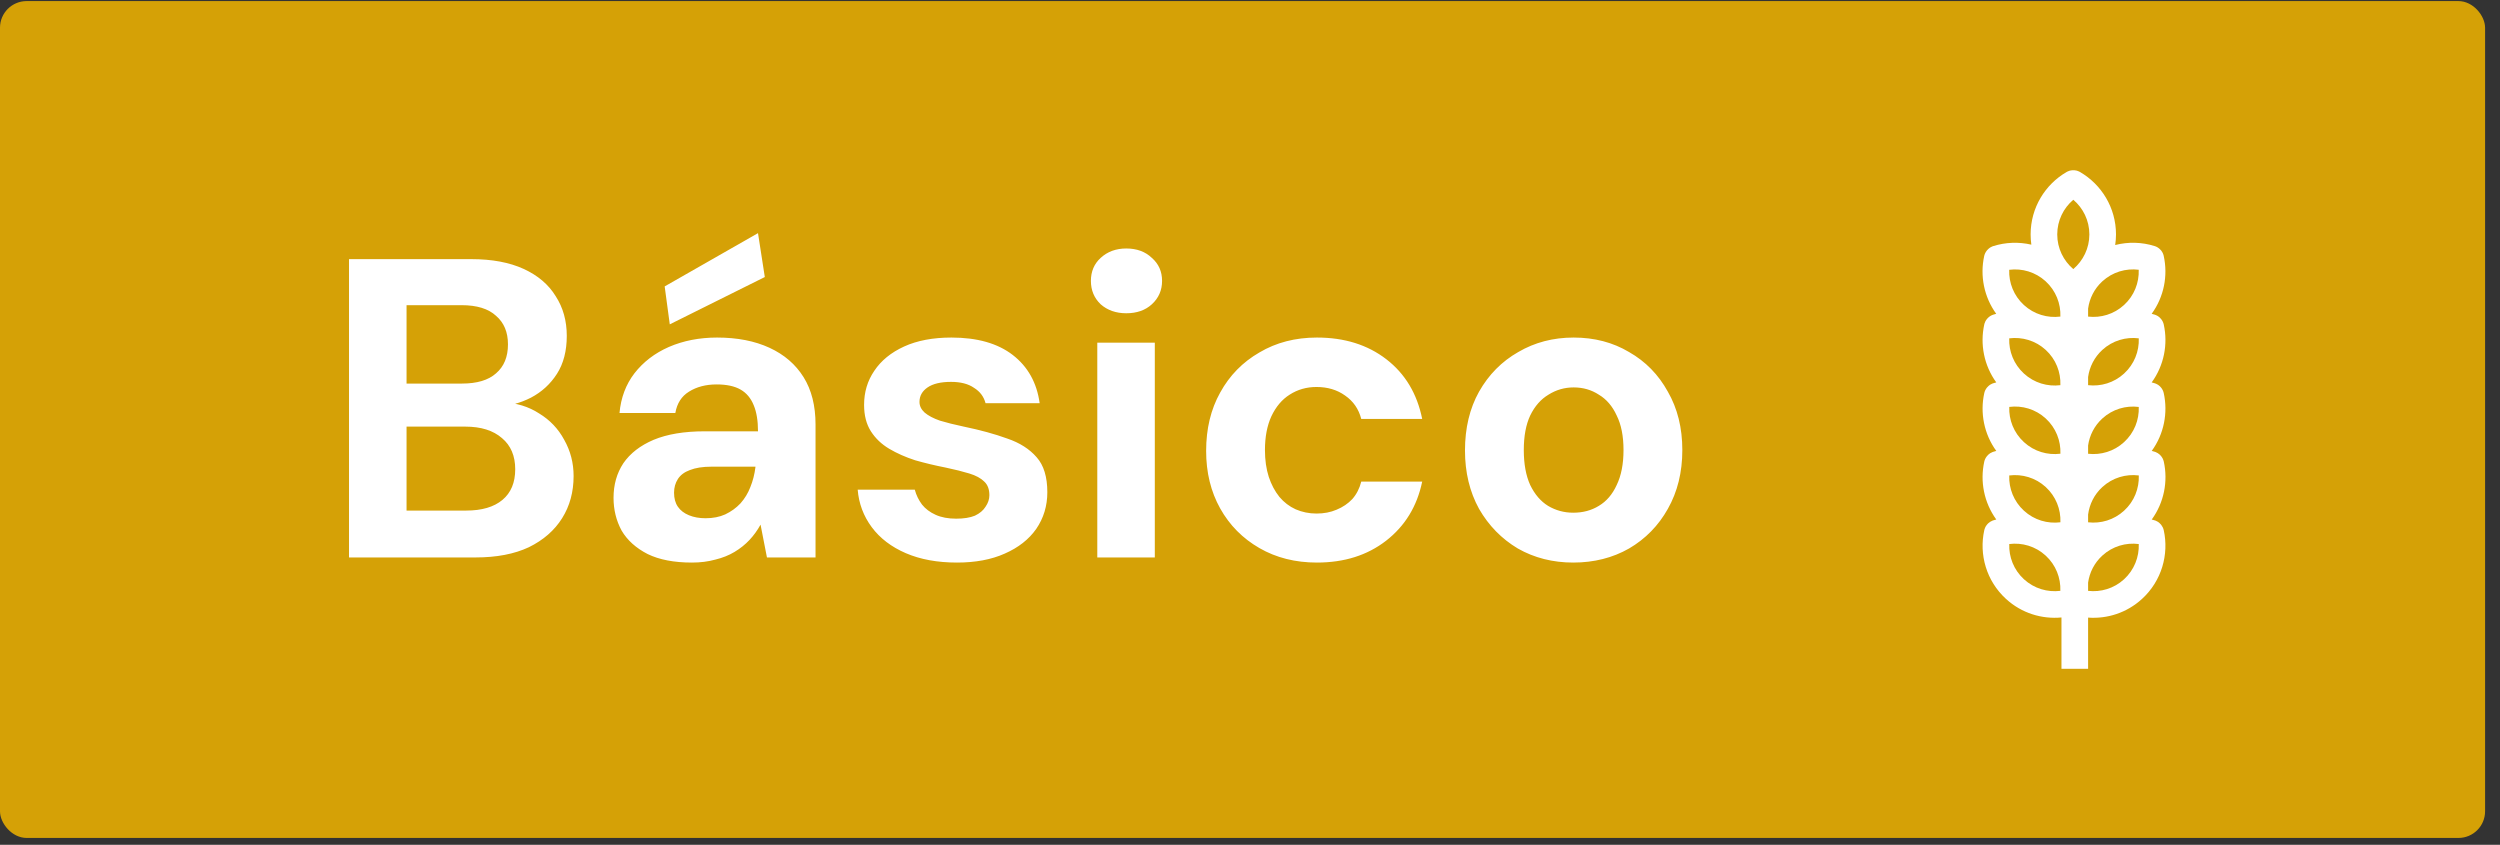
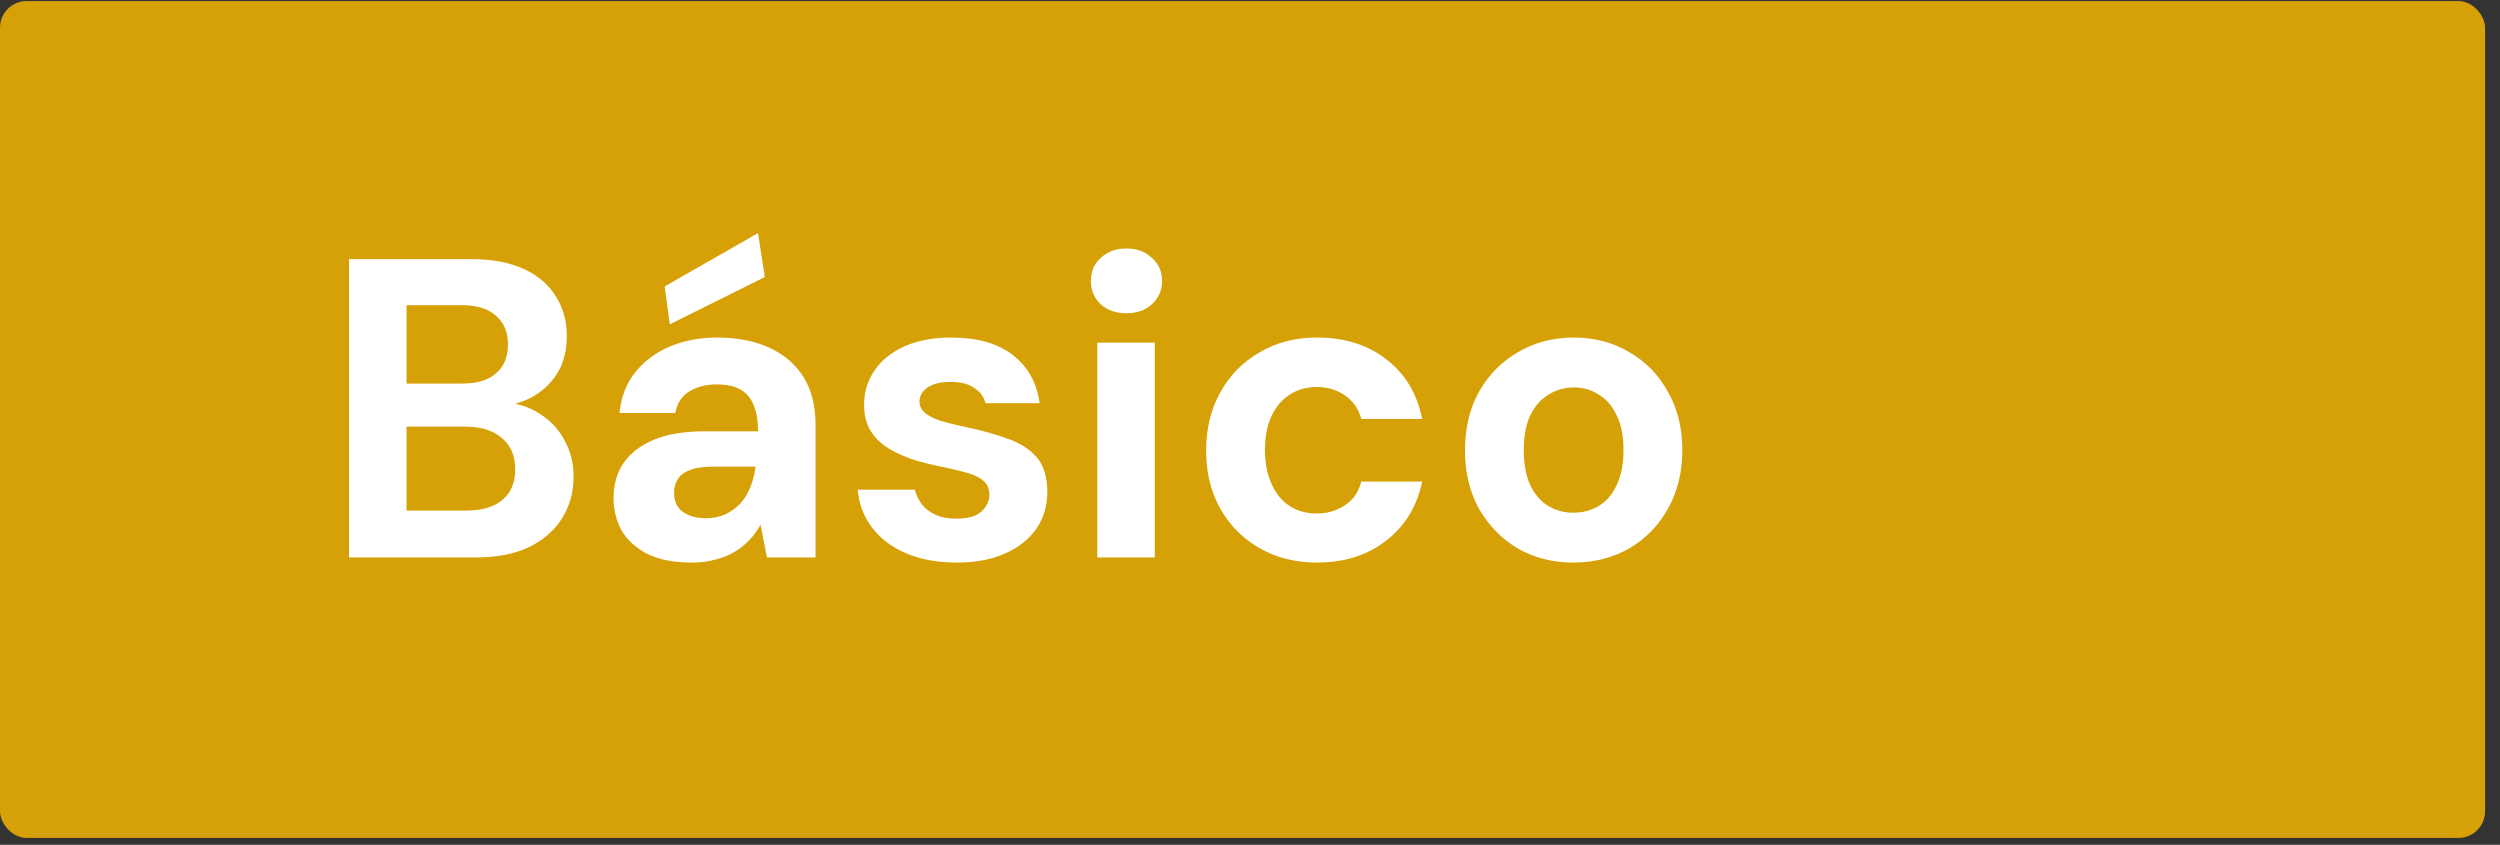
<svg xmlns="http://www.w3.org/2000/svg" width="145" height="49" viewBox="0 0 145 49" fill="none">
  <rect x="0" y="0" width="145" height="49" fill="#333333" stroke="none" />
  <rect y="0.063" width="144.135" height="48.538" rx="1.545" fill="#D5A106" />
  <path d="M20.243 32.332V15.03H27.337C28.54 15.03 29.553 15.22 30.377 15.599C31.201 15.978 31.819 16.505 32.231 17.18C32.659 17.84 32.873 18.606 32.873 19.479C32.873 20.352 32.684 21.086 32.305 21.679C31.926 22.272 31.423 22.734 30.797 23.063C30.188 23.376 29.512 23.558 28.77 23.607L29.166 23.335C29.957 23.368 30.657 23.582 31.267 23.978C31.893 24.357 32.379 24.867 32.725 25.51C33.088 26.153 33.269 26.853 33.269 27.611C33.269 28.534 33.047 29.349 32.602 30.058C32.157 30.767 31.514 31.327 30.674 31.739C29.833 32.134 28.803 32.332 27.584 32.332H20.243ZM23.58 29.613H27.04C27.947 29.613 28.647 29.407 29.141 28.995C29.636 28.583 29.883 27.99 29.883 27.216C29.883 26.441 29.627 25.84 29.116 25.411C28.606 24.966 27.897 24.744 26.991 24.744H23.58V29.613ZM23.58 22.247H26.793C27.666 22.247 28.326 22.05 28.77 21.654C29.232 21.259 29.462 20.699 29.462 19.974C29.462 19.265 29.232 18.713 28.77 18.317C28.326 17.905 27.658 17.7 26.768 17.7H23.58V22.247ZM40.133 32.629C39.095 32.629 38.238 32.464 37.562 32.134C36.887 31.788 36.384 31.335 36.054 30.775C35.741 30.198 35.585 29.564 35.585 28.872C35.585 28.114 35.774 27.446 36.153 26.87C36.549 26.293 37.134 25.84 37.908 25.51C38.699 25.181 39.688 25.016 40.874 25.016H43.964C43.964 24.406 43.882 23.904 43.717 23.508C43.552 23.096 43.297 22.791 42.95 22.593C42.604 22.396 42.143 22.297 41.566 22.297C40.94 22.297 40.405 22.437 39.96 22.717C39.531 22.981 39.268 23.393 39.169 23.953H35.931C36.013 23.063 36.302 22.297 36.796 21.654C37.307 20.995 37.974 20.484 38.798 20.122C39.638 19.759 40.569 19.578 41.591 19.578C42.761 19.578 43.774 19.776 44.631 20.171C45.488 20.567 46.147 21.135 46.609 21.877C47.07 22.618 47.301 23.533 47.301 24.62V32.332H44.483L44.112 30.429C43.931 30.758 43.717 31.055 43.469 31.319C43.222 31.582 42.934 31.813 42.604 32.011C42.275 32.208 41.904 32.357 41.492 32.456C41.08 32.571 40.627 32.629 40.133 32.629ZM40.924 30.058C41.352 30.058 41.731 29.984 42.061 29.836C42.407 29.671 42.703 29.457 42.95 29.193C43.198 28.913 43.387 28.6 43.519 28.254C43.667 27.891 43.766 27.504 43.816 27.092V27.067H41.27C40.759 27.067 40.339 27.133 40.009 27.265C39.696 27.38 39.465 27.553 39.317 27.784C39.169 28.015 39.095 28.278 39.095 28.575C39.095 28.905 39.169 29.177 39.317 29.391C39.465 29.605 39.68 29.77 39.96 29.885C40.24 30 40.561 30.058 40.924 30.058ZM38.847 18.812L38.551 16.612L43.964 13.522L44.359 16.068L38.847 18.812ZM55.505 32.629C54.368 32.629 53.38 32.447 52.539 32.085C51.699 31.722 51.04 31.22 50.562 30.577C50.084 29.934 49.812 29.209 49.746 28.402H53.058C53.141 28.715 53.281 29.003 53.478 29.267C53.676 29.514 53.94 29.712 54.269 29.86C54.599 30.009 54.994 30.083 55.456 30.083C55.901 30.083 56.263 30.025 56.543 29.91C56.823 29.778 57.029 29.605 57.161 29.391C57.309 29.177 57.384 28.954 57.384 28.723C57.384 28.377 57.285 28.114 57.087 27.932C56.889 27.735 56.601 27.578 56.222 27.463C55.843 27.347 55.382 27.232 54.838 27.117C54.245 27.001 53.66 26.861 53.083 26.697C52.523 26.515 52.02 26.293 51.575 26.029C51.13 25.765 50.776 25.428 50.512 25.016C50.249 24.604 50.117 24.093 50.117 23.483C50.117 22.742 50.315 22.083 50.71 21.506C51.105 20.913 51.682 20.443 52.44 20.097C53.198 19.751 54.113 19.578 55.184 19.578C56.683 19.578 57.87 19.916 58.743 20.591C59.616 21.267 60.136 22.198 60.3 23.384H57.161C57.062 23.006 56.84 22.709 56.494 22.495C56.164 22.264 55.719 22.149 55.159 22.149C54.566 22.149 54.113 22.256 53.8 22.47C53.487 22.684 53.33 22.964 53.33 23.31C53.33 23.541 53.429 23.747 53.627 23.928C53.841 24.11 54.138 24.266 54.517 24.398C54.895 24.513 55.357 24.629 55.901 24.744C56.856 24.942 57.697 25.172 58.422 25.436C59.147 25.683 59.715 26.046 60.127 26.523C60.539 26.985 60.745 27.66 60.745 28.55C60.745 29.341 60.531 30.05 60.102 30.676C59.674 31.286 59.064 31.764 58.273 32.11C57.499 32.456 56.576 32.629 55.505 32.629ZM63.643 32.332V19.875H66.979V32.332H63.643ZM65.323 18.169C64.73 18.169 64.236 17.996 63.84 17.65C63.461 17.288 63.272 16.834 63.272 16.291C63.272 15.747 63.461 15.302 63.84 14.956C64.236 14.594 64.73 14.412 65.323 14.412C65.933 14.412 66.427 14.594 66.806 14.956C67.202 15.302 67.4 15.747 67.4 16.291C67.4 16.834 67.202 17.288 66.806 17.65C66.427 17.996 65.933 18.169 65.323 18.169ZM76.382 32.629C75.13 32.629 74.017 32.349 73.045 31.788C72.073 31.228 71.315 30.462 70.771 29.49C70.228 28.517 69.956 27.405 69.956 26.153C69.956 24.867 70.228 23.739 70.771 22.767C71.315 21.778 72.073 21.003 73.045 20.443C74.017 19.866 75.13 19.578 76.382 19.578C77.981 19.578 79.323 19.998 80.411 20.839C81.499 21.679 82.191 22.832 82.487 24.299H78.953C78.804 23.722 78.491 23.269 78.013 22.94C77.552 22.61 77 22.445 76.357 22.445C75.781 22.445 75.262 22.593 74.8 22.89C74.355 23.17 74.001 23.59 73.737 24.151C73.49 24.695 73.367 25.345 73.367 26.103C73.367 26.68 73.441 27.199 73.589 27.66C73.737 28.105 73.943 28.493 74.207 28.822C74.471 29.135 74.784 29.374 75.146 29.539C75.525 29.704 75.929 29.786 76.357 29.786C76.786 29.786 77.173 29.712 77.519 29.564C77.882 29.415 78.186 29.209 78.434 28.946C78.681 28.666 78.854 28.328 78.953 27.932H82.487C82.191 29.366 81.49 30.511 80.386 31.368C79.299 32.208 77.964 32.629 76.382 32.629ZM91.248 32.629C90.061 32.629 88.99 32.357 88.034 31.813C87.095 31.253 86.345 30.486 85.785 29.514C85.241 28.526 84.969 27.397 84.969 26.128C84.969 24.826 85.241 23.689 85.785 22.717C86.345 21.728 87.103 20.962 88.059 20.418C89.015 19.858 90.086 19.578 91.272 19.578C92.475 19.578 93.546 19.858 94.485 20.418C95.441 20.962 96.191 21.728 96.735 22.717C97.295 23.689 97.575 24.818 97.575 26.103C97.575 27.389 97.295 28.526 96.735 29.514C96.191 30.486 95.441 31.253 94.485 31.813C93.53 32.357 92.45 32.629 91.248 32.629ZM91.248 29.737C91.808 29.737 92.302 29.605 92.731 29.341C93.175 29.078 93.521 28.674 93.769 28.13C94.032 27.586 94.164 26.911 94.164 26.103C94.164 25.296 94.032 24.629 93.769 24.101C93.521 23.558 93.175 23.154 92.731 22.89C92.302 22.61 91.816 22.47 91.272 22.47C90.745 22.47 90.259 22.61 89.814 22.89C89.369 23.154 89.015 23.558 88.751 24.101C88.504 24.629 88.38 25.296 88.38 26.103C88.38 26.911 88.504 27.586 88.751 28.13C89.015 28.674 89.361 29.078 89.789 29.341C90.234 29.605 90.72 29.737 91.248 29.737Z" fill="white" />
-   <path d="M120.325 9.876C120.363 9.88 120.402 9.885 120.44 9.895C120.449 9.897 120.458 9.9 120.467 9.902C120.505 9.913 120.543 9.927 120.579 9.944C120.587 9.948 120.596 9.953 120.604 9.957C120.615 9.963 120.627 9.968 120.638 9.975C121.885 10.696 122.727 12.048 122.728 13.596C122.728 13.805 122.71 14.01 122.681 14.211C123.437 14.018 124.234 14.04 124.976 14.274C125.089 14.309 125.187 14.371 125.269 14.447C125.274 14.453 125.28 14.458 125.285 14.464C125.307 14.485 125.329 14.506 125.348 14.529L125.371 14.563C125.387 14.586 125.403 14.609 125.416 14.633C125.425 14.649 125.434 14.665 125.442 14.682C125.454 14.708 125.464 14.735 125.474 14.763C125.481 14.784 125.487 14.806 125.492 14.828C125.494 14.833 125.495 14.839 125.496 14.844C125.749 15.99 125.511 17.219 124.797 18.201C124.856 18.217 124.916 18.233 124.975 18.251C124.984 18.254 124.994 18.258 125.003 18.261C125.017 18.266 125.031 18.271 125.044 18.276C125.077 18.29 125.109 18.306 125.139 18.324C125.152 18.332 125.165 18.34 125.177 18.349C125.203 18.366 125.228 18.386 125.251 18.406C125.282 18.433 125.31 18.464 125.337 18.496C125.342 18.502 125.346 18.507 125.351 18.513C125.42 18.601 125.473 18.705 125.498 18.821C125.751 19.968 125.512 21.198 124.798 22.18C124.857 22.195 124.916 22.21 124.974 22.229C124.981 22.231 124.989 22.235 124.996 22.237C125.013 22.243 125.03 22.249 125.046 22.256C125.077 22.269 125.107 22.284 125.135 22.301C125.149 22.309 125.163 22.317 125.176 22.326C125.204 22.345 125.229 22.366 125.254 22.388C125.279 22.41 125.302 22.434 125.323 22.459C125.334 22.471 125.344 22.483 125.354 22.495C125.421 22.582 125.472 22.684 125.497 22.798C125.749 23.943 125.513 25.172 124.801 26.153C124.86 26.169 124.919 26.185 124.978 26.203C124.992 26.208 125.007 26.212 125.021 26.218C125.025 26.22 125.03 26.222 125.034 26.224C125.078 26.241 125.119 26.262 125.157 26.286C125.16 26.288 125.161 26.29 125.163 26.291C125.199 26.314 125.232 26.34 125.263 26.368C125.278 26.382 125.292 26.397 125.306 26.412C125.326 26.434 125.347 26.456 125.364 26.48C125.388 26.512 125.411 26.545 125.43 26.581C125.431 26.582 125.43 26.584 125.431 26.586C125.461 26.644 125.485 26.707 125.5 26.773C125.753 27.92 125.515 29.15 124.801 30.132C124.859 30.147 124.917 30.163 124.974 30.181C124.987 30.185 125.001 30.189 125.014 30.194C125.021 30.197 125.029 30.2 125.036 30.203C125.077 30.22 125.115 30.239 125.151 30.262C125.153 30.263 125.156 30.265 125.158 30.267L125.183 30.282C125.208 30.3 125.231 30.32 125.254 30.341C125.279 30.363 125.302 30.386 125.323 30.411C125.333 30.423 125.343 30.434 125.353 30.446C125.42 30.534 125.472 30.636 125.497 30.751C125.807 32.158 125.378 33.693 124.236 34.738C123.353 35.547 122.216 35.902 121.11 35.821V38.79H119.565V35.813C118.43 35.92 117.256 35.568 116.348 34.737C115.206 33.692 114.778 32.158 115.088 30.751C115.09 30.741 115.093 30.731 115.096 30.721C115.099 30.709 115.101 30.697 115.105 30.686C115.117 30.647 115.132 30.61 115.15 30.575C115.154 30.567 115.158 30.558 115.162 30.55C115.18 30.518 115.2 30.488 115.222 30.459C115.242 30.432 115.263 30.407 115.286 30.383C115.297 30.371 115.309 30.36 115.32 30.35C115.388 30.287 115.467 30.236 115.557 30.2C115.559 30.199 115.561 30.198 115.563 30.197C115.578 30.191 115.593 30.186 115.609 30.181C115.667 30.162 115.726 30.147 115.784 30.131C115.072 29.149 114.835 27.921 115.087 26.775C115.112 26.663 115.162 26.562 115.228 26.476C115.24 26.46 115.254 26.445 115.267 26.43C115.287 26.407 115.307 26.385 115.329 26.365C115.355 26.342 115.383 26.32 115.412 26.3C115.421 26.294 115.43 26.288 115.44 26.282L115.561 26.222C115.577 26.215 115.594 26.209 115.611 26.204C115.669 26.186 115.726 26.17 115.784 26.154C115.072 25.173 114.836 23.943 115.088 22.798C115.113 22.684 115.165 22.582 115.232 22.495C115.241 22.483 115.252 22.471 115.262 22.459C115.284 22.434 115.307 22.41 115.331 22.388C115.358 22.364 115.387 22.341 115.418 22.32C115.425 22.316 115.432 22.311 115.439 22.307C115.473 22.285 115.51 22.266 115.549 22.25C115.556 22.247 115.564 22.245 115.571 22.242C115.584 22.237 115.598 22.232 115.611 22.228C115.669 22.21 115.727 22.194 115.784 22.179C115.071 21.197 114.835 19.967 115.087 18.821C115.091 18.806 115.094 18.791 115.099 18.775C115.1 18.771 115.1 18.766 115.102 18.762C115.115 18.719 115.133 18.677 115.152 18.639C115.155 18.634 115.157 18.628 115.159 18.623C115.177 18.589 115.199 18.558 115.222 18.528C115.241 18.502 115.263 18.478 115.285 18.454C115.296 18.443 115.306 18.432 115.318 18.422C115.399 18.346 115.498 18.286 115.611 18.25C115.667 18.232 115.724 18.216 115.781 18.201C115.069 17.22 114.832 15.99 115.084 14.845C115.11 14.73 115.162 14.628 115.23 14.541C115.239 14.529 115.249 14.518 115.259 14.506C115.281 14.481 115.303 14.457 115.327 14.436C115.356 14.41 115.386 14.385 115.419 14.363C115.422 14.361 115.426 14.359 115.429 14.357C115.467 14.334 115.506 14.312 115.549 14.295C115.554 14.293 115.56 14.292 115.565 14.29C115.579 14.284 115.594 14.278 115.609 14.274C116.322 14.049 117.087 14.021 117.818 14.19C117.79 13.996 117.776 13.798 117.776 13.596C117.776 12.048 118.618 10.696 119.865 9.975C119.877 9.968 119.889 9.963 119.901 9.957C119.909 9.953 119.917 9.948 119.925 9.944C119.962 9.927 119.999 9.913 120.037 9.902C120.046 9.9 120.056 9.897 120.065 9.895C120.102 9.885 120.141 9.88 120.179 9.876C120.203 9.874 120.228 9.874 120.252 9.874C120.277 9.874 120.301 9.874 120.325 9.876ZM124.048 31.554C123.305 31.459 122.529 31.68 121.935 32.224C121.468 32.651 121.193 33.209 121.11 33.791V34.27C121.843 34.355 122.607 34.135 123.194 33.599C123.787 33.055 124.076 32.301 124.048 31.554ZM116.537 31.554C116.509 32.301 116.797 33.054 117.391 33.598C117.984 34.141 118.759 34.361 119.5 34.269C119.528 33.521 119.241 32.767 118.648 32.224C118.054 31.68 117.279 31.46 116.537 31.554ZM116.536 27.577C116.508 28.325 116.796 29.078 117.39 29.622C117.984 30.166 118.761 30.387 119.504 30.292C119.532 29.544 119.244 28.791 118.651 28.247C118.056 27.703 117.279 27.483 116.536 27.577ZM124.05 27.576C123.308 27.482 122.532 27.703 121.939 28.246C121.463 28.681 121.188 29.251 121.11 29.845V30.293C121.844 30.379 122.609 30.158 123.196 29.62C123.79 29.077 124.078 28.324 124.05 27.576ZM124.048 23.603C123.305 23.508 122.529 23.729 121.935 24.273C121.468 24.7 121.193 25.257 121.11 25.839V26.318C121.844 26.403 122.608 26.182 123.194 25.645C123.788 25.102 124.076 24.35 124.048 23.603ZM116.537 23.601C116.509 24.348 116.797 25.102 117.391 25.645C117.985 26.189 118.761 26.41 119.504 26.315C119.532 25.568 119.244 24.814 118.651 24.27C118.056 23.727 117.28 23.506 116.537 23.601ZM116.535 19.624C116.507 20.372 116.796 21.124 117.39 21.668C117.984 22.212 118.76 22.434 119.502 22.34C119.531 21.591 119.244 20.837 118.65 20.293C118.055 19.749 117.278 19.53 116.535 19.624ZM124.049 19.624C123.306 19.53 122.53 19.75 121.936 20.294C121.468 20.723 121.193 21.282 121.11 21.866V22.34C121.844 22.425 122.608 22.205 123.194 21.668C123.788 21.125 124.077 20.372 124.049 19.624ZM124.046 15.646C123.305 15.553 122.53 15.774 121.937 16.316C121.466 16.747 121.191 17.311 121.11 17.898V18.363C121.843 18.448 122.606 18.228 123.193 17.691C123.786 17.148 124.074 16.394 124.046 15.646ZM116.534 15.648C116.506 16.395 116.794 17.149 117.388 17.692C117.982 18.236 118.759 18.456 119.502 18.361C119.53 17.613 119.241 16.86 118.648 16.316C118.053 15.773 117.277 15.553 116.534 15.648ZM120.252 11.586C119.681 12.07 119.321 12.791 119.32 13.596C119.32 14.401 119.681 15.122 120.251 15.607C120.822 15.122 121.183 14.401 121.183 13.596C121.183 12.791 120.822 12.07 120.252 11.586Z" fill="white" />
</svg>